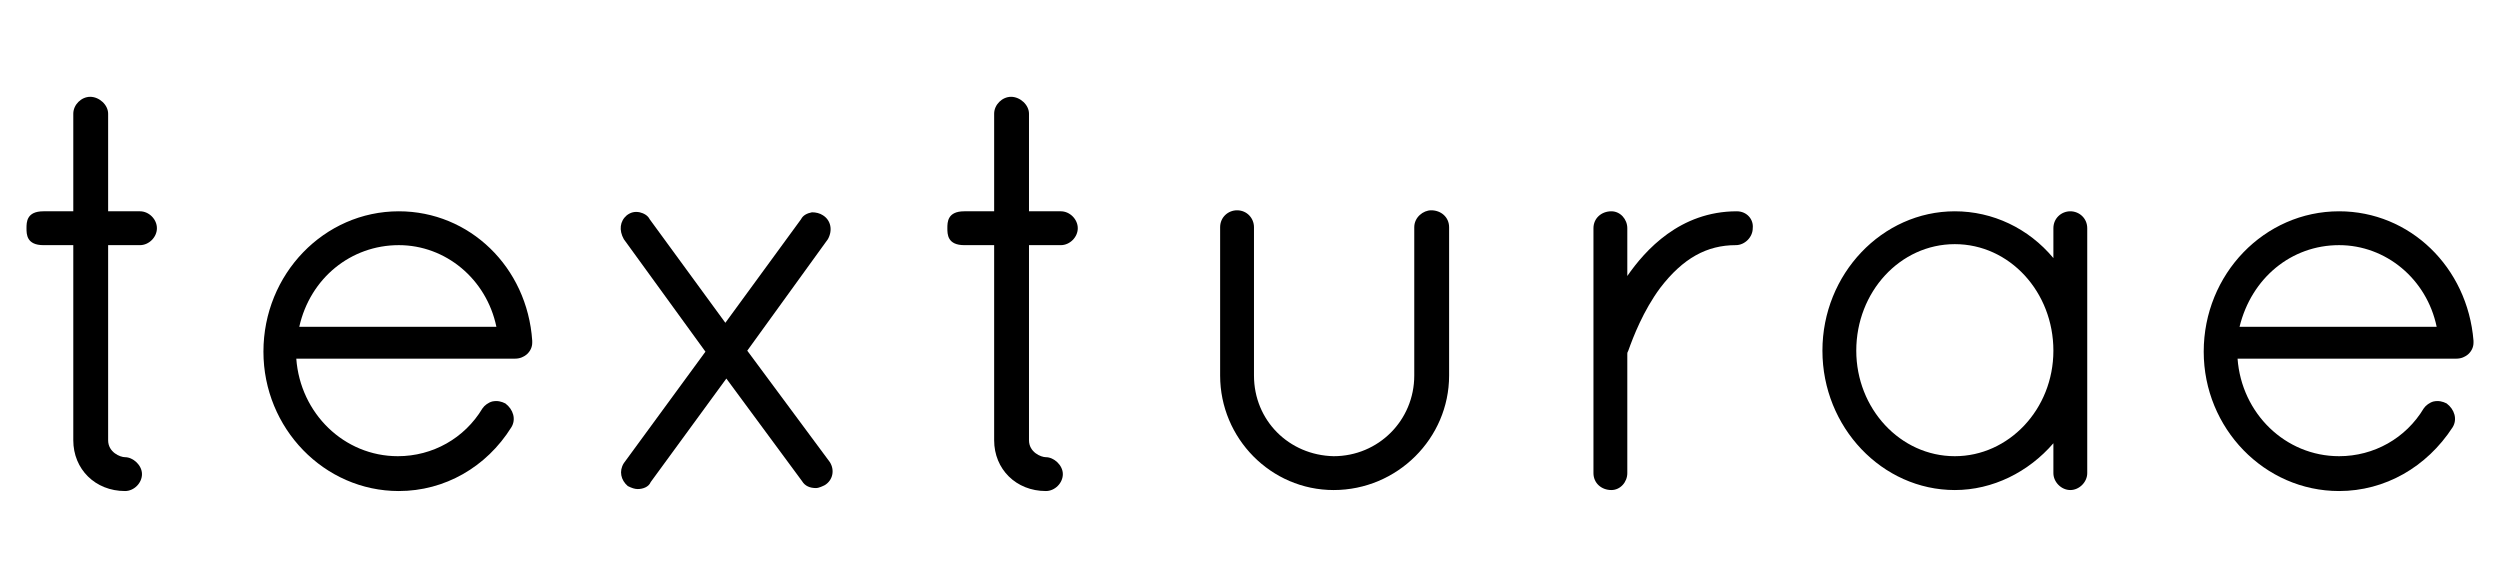
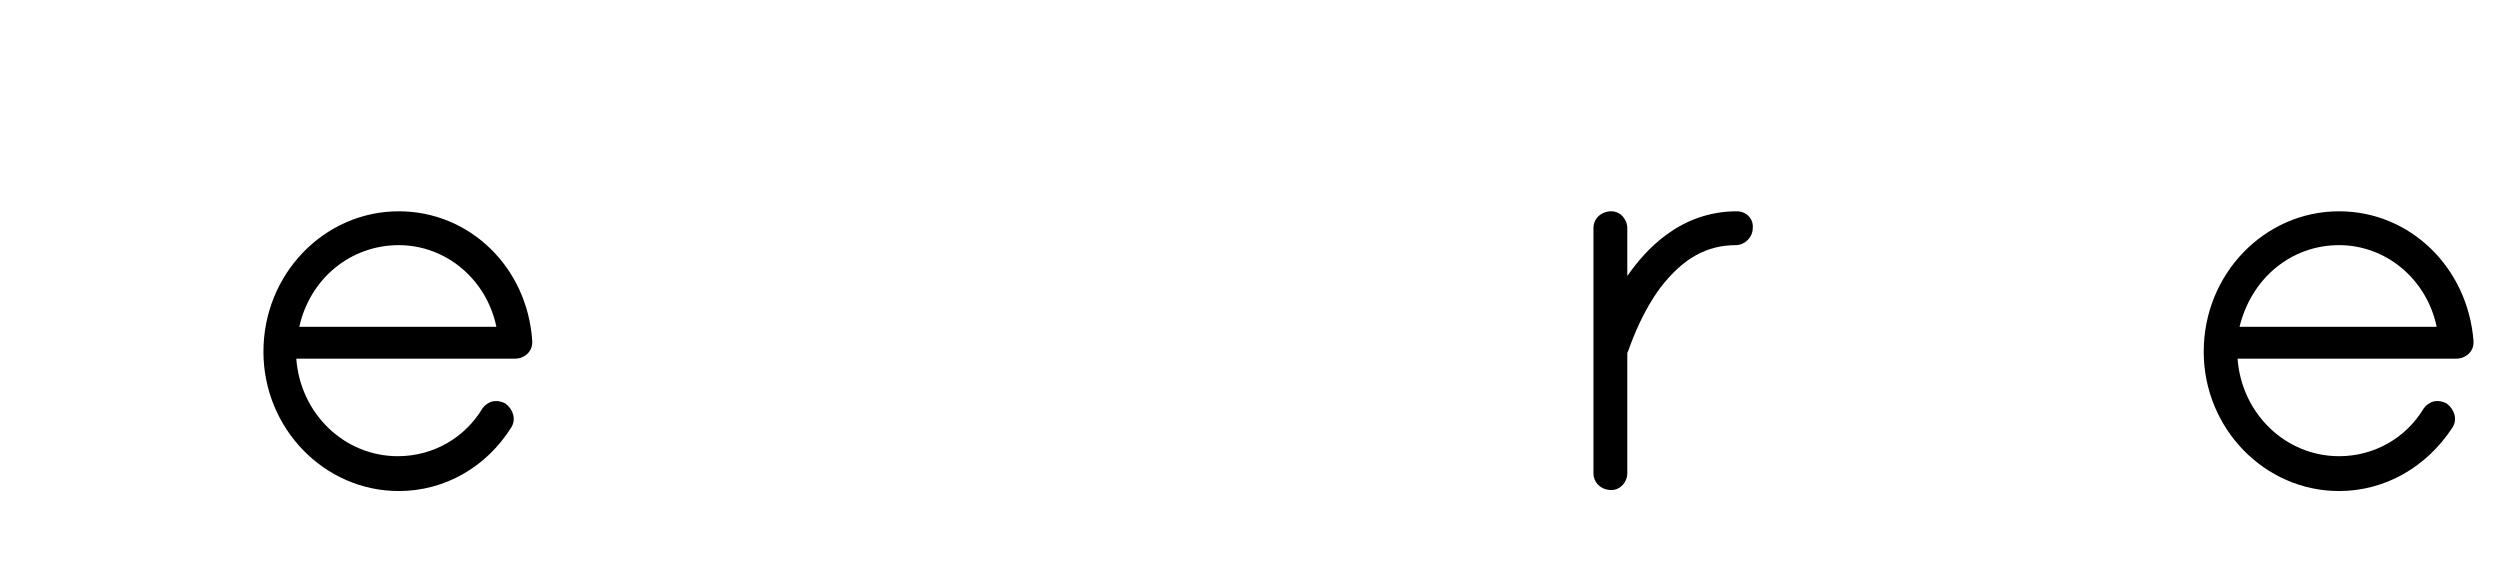
<svg xmlns="http://www.w3.org/2000/svg" width="640" height="150" viewBox="0 0 640 150" fill="none">
-   <path d="M35.837 54.092H27.682V29.116C27.682 26.823 25.388 24.784 23.095 24.784C20.801 24.784 18.762 26.823 18.762 29.116V54.092H11.117C6.784 54.092 6.784 56.896 6.784 58.425C6.784 59.954 6.784 62.757 11.117 62.757H18.762V112.709C18.762 120.1 24.369 125.706 32.015 125.706C34.308 125.706 36.347 123.667 36.347 121.374C36.347 119.08 34.053 117.041 32.015 117.041C30.74 117.041 27.682 115.767 27.682 112.709V62.757H35.837C38.131 62.757 40.17 60.718 40.17 58.425C40.17 56.131 38.131 54.092 35.837 54.092Z" fill="black" />
  <path d="M102.1 54.092C82.985 54.092 67.439 70.148 67.439 90.027C67.439 109.65 82.985 125.706 102.1 125.706C113.823 125.706 124.527 119.59 130.898 109.396C132.172 107.357 131.408 104.808 129.369 103.279C128.35 102.769 127.33 102.515 126.056 102.769C125.036 103.024 124.017 103.789 123.507 104.553C118.92 112.199 110.765 116.786 101.845 116.786C88.082 116.786 76.869 105.828 75.85 91.811H131.917C134.211 91.811 136.25 90.027 136.25 87.733V87.223C134.976 68.364 120.194 54.092 102.1 54.092ZM102.1 62.757C114.078 62.757 124.527 71.422 127.075 83.655H76.614C79.418 71.168 89.867 62.757 102.1 62.757Z" fill="black" />
-   <path d="M210.667 55.112C209.903 54.602 208.883 54.347 207.864 54.347C206.59 54.602 205.57 55.112 205.061 56.131L185.692 82.636L166.323 56.131C165.813 55.112 164.794 54.602 163.774 54.347C162.5 54.092 161.481 54.347 160.461 55.112C158.677 56.641 158.422 58.934 159.697 61.228L180.595 90.027L159.697 118.57C158.422 120.609 158.932 122.903 160.716 124.432C161.735 124.942 162.5 125.197 163.265 125.197C164.539 125.197 166.068 124.687 166.578 123.413L185.947 96.908L205.316 123.158C206.08 124.432 207.354 124.942 208.883 124.942C209.648 124.942 210.667 124.432 211.177 124.177C213.216 122.903 213.726 120.354 212.451 118.316L191.299 89.772L211.942 61.228C213.216 58.934 212.706 56.386 210.667 55.112Z" fill="black" />
-   <path d="M271.578 54.092H263.422V29.116C263.422 26.823 261.129 24.784 258.835 24.784C256.541 24.784 254.502 26.823 254.502 29.116V54.092H246.857C242.524 54.092 242.524 56.896 242.524 58.425C242.524 59.954 242.524 62.757 246.857 62.757H254.502V112.709C254.502 120.1 260.109 125.706 267.755 125.706C270.049 125.706 272.087 123.667 272.087 121.374C272.087 119.08 269.794 117.041 267.755 117.041C266.481 117.041 263.422 115.767 263.422 112.709V62.757H271.578C273.871 62.757 275.91 60.718 275.91 58.425C275.91 56.131 273.871 54.092 271.578 54.092Z" fill="black" />
-   <path d="M366.383 53.837C364.345 53.837 362.051 55.621 362.051 58.17V96.143C362.051 107.612 352.876 116.786 341.408 116.786C329.939 116.532 321.019 107.612 321.019 96.143V58.17C321.019 55.876 319.235 53.837 316.687 53.837C314.393 53.837 312.354 55.621 312.354 58.17V96.143C312.354 112.199 325.352 125.451 341.408 125.451C357.718 125.451 370.971 112.199 370.971 96.143V58.17C370.971 55.621 368.932 53.837 366.383 53.837Z" fill="black" />
  <path d="M444.624 54.092C430.097 54.092 421.177 64.031 416.59 70.658V58.425C416.59 56.131 414.806 54.092 412.512 54.092C409.964 54.092 407.925 55.876 407.925 58.425V121.119C407.925 123.667 409.964 125.451 412.512 125.451C414.806 125.451 416.59 123.413 416.59 121.119V90.536C416.59 90.281 416.59 90.281 416.845 89.772C418.119 86.204 420.668 79.578 425 73.716C430.862 66.07 436.978 62.757 444.369 62.757C446.663 62.757 448.702 60.718 448.702 58.425C448.956 56.131 447.172 54.092 444.624 54.092Z" fill="black" />
-   <path d="M530 54.092C527.706 54.092 525.668 55.876 525.668 58.425V66.07C519.296 58.425 510.121 54.092 500.437 54.092C481.833 54.092 466.541 70.148 466.541 89.772C466.541 109.396 481.833 125.451 500.437 125.451C510.121 125.451 519.296 120.864 525.668 113.473V121.119C525.668 123.413 527.706 125.451 530 125.451C532.294 125.451 534.333 123.413 534.333 121.119V58.425C534.333 55.876 532.294 54.092 530 54.092ZM500.437 116.786C486.42 116.786 475.206 104.553 475.206 89.772C475.206 74.735 486.42 62.502 500.437 62.502C514.454 62.502 525.668 74.735 525.668 89.772C525.668 104.808 514.199 116.786 500.437 116.786Z" fill="black" />
  <path d="M633.216 87.223C631.687 68.364 616.905 54.092 598.811 54.092C579.697 54.092 564.151 70.148 564.151 90.027C564.151 109.65 579.697 125.706 598.811 125.706C610.534 125.706 621.238 119.59 627.864 109.396C629.138 107.357 628.374 104.808 626.335 103.279C625.316 102.769 624.296 102.515 623.022 102.769C622.002 103.024 620.983 103.789 620.473 104.553C615.886 112.199 607.731 116.786 598.811 116.786C585.049 116.786 573.835 105.828 572.816 91.811H628.884C631.177 91.811 633.216 90.027 633.216 87.733V87.223ZM598.811 62.757C610.789 62.757 621.238 71.422 623.786 83.655H573.325C576.384 71.168 586.578 62.757 598.811 62.757Z" fill="black" />
</svg>